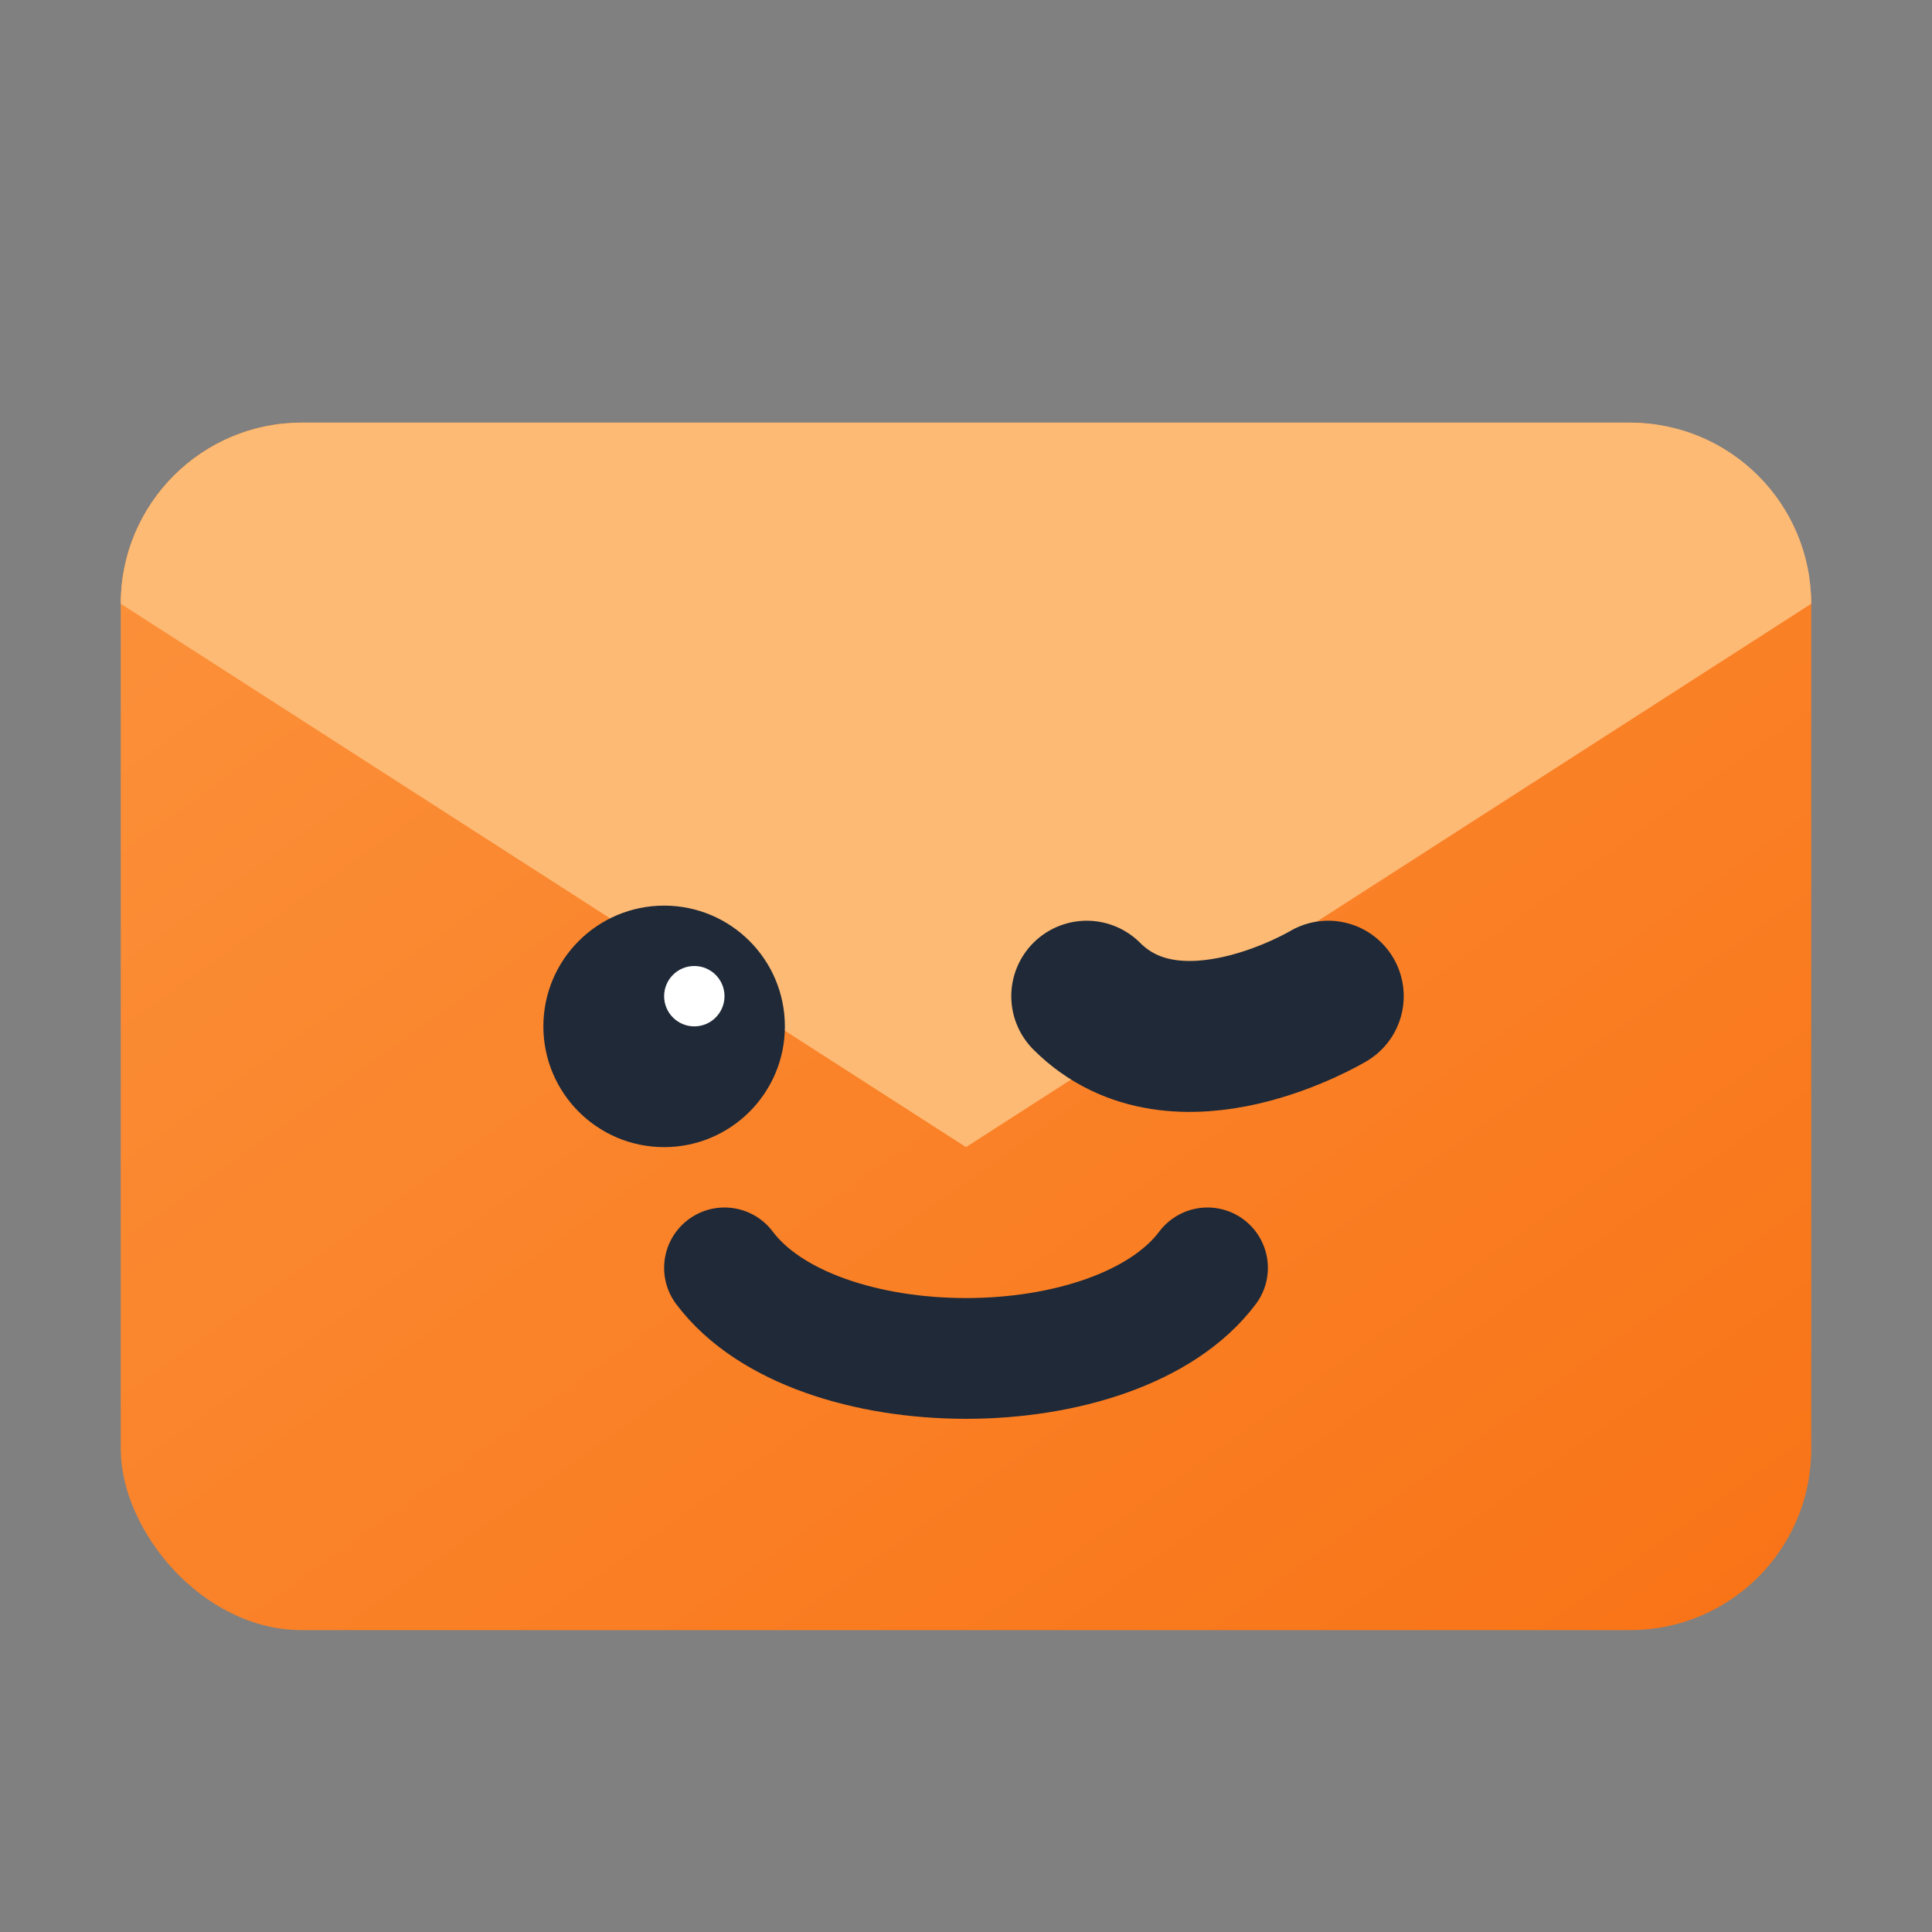
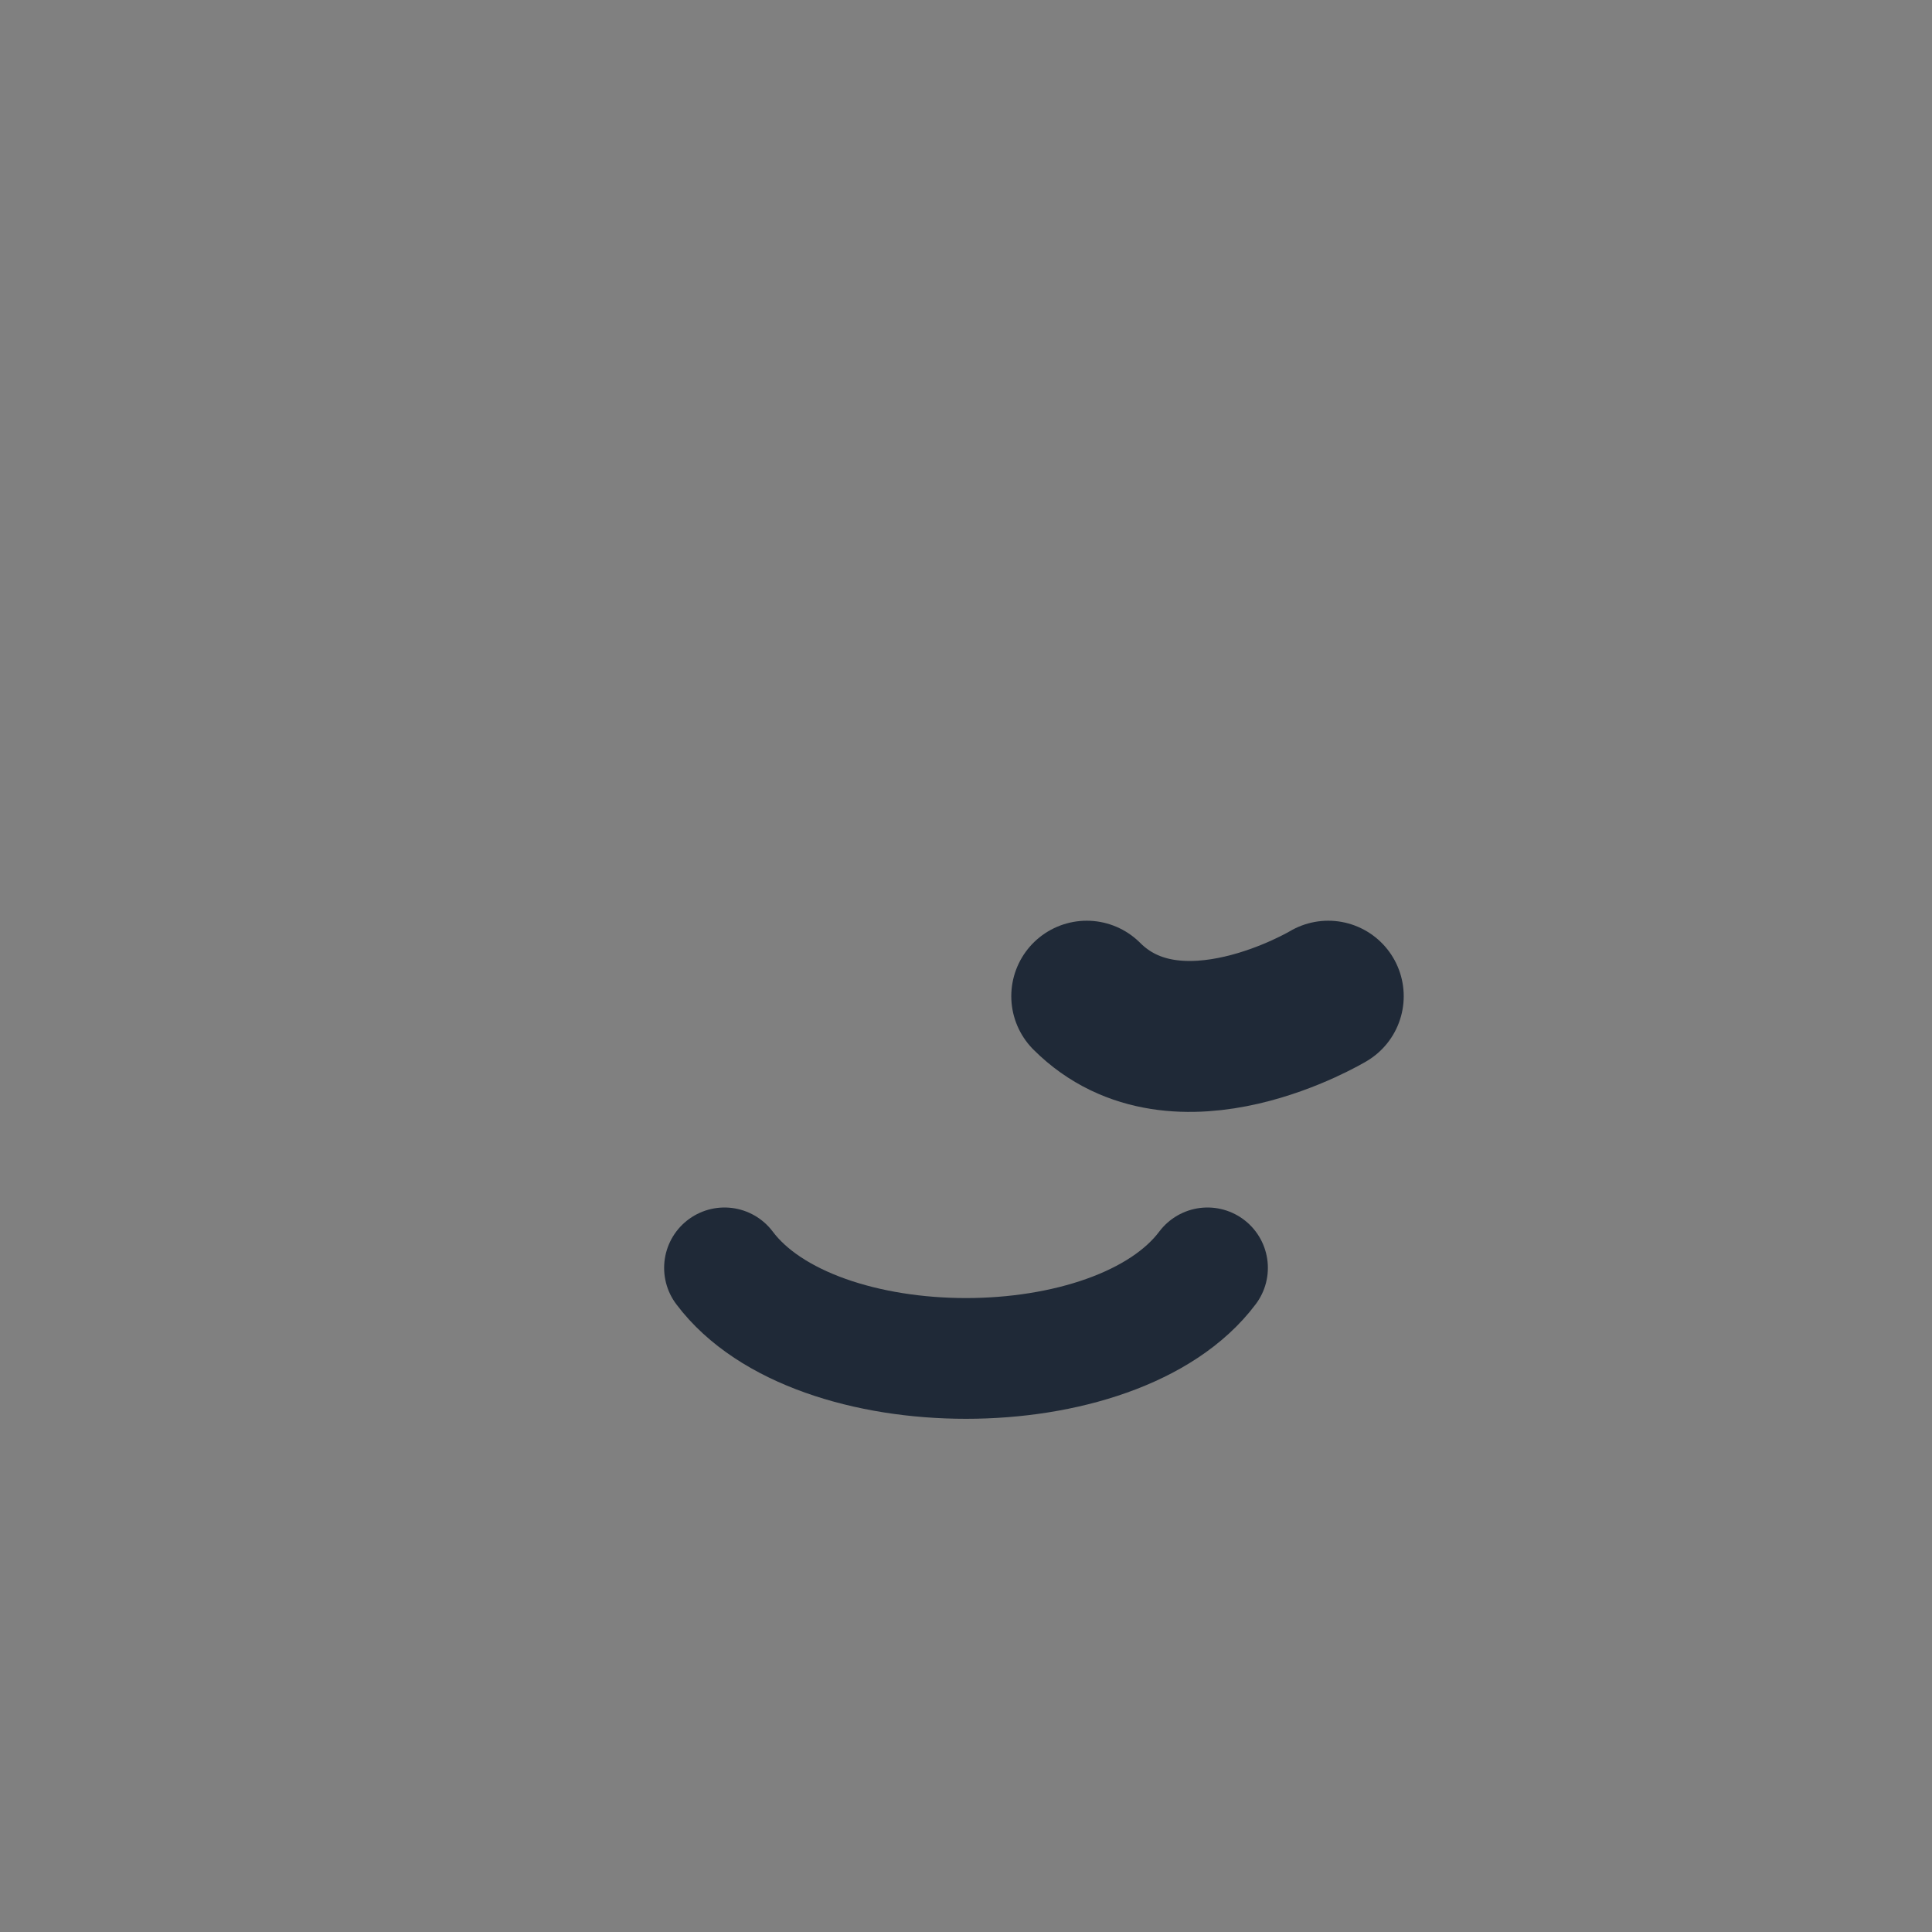
<svg xmlns="http://www.w3.org/2000/svg" width="32" height="32" viewBox="0 0 32 32" fill="none">
  <rect x="0" y="0" width="32" height="32" fill="#808080" stroke="none" />
  <defs>
    <linearGradient id="envGrad" x1="0%" y1="0%" x2="100%" y2="100%">
      <stop offset="0%" stop-color="#fb923c" />
      <stop offset="100%" stop-color="#f97316" />
    </linearGradient>
  </defs>
-   <rect x="2" y="7" width="28" height="20" rx="3" fill="url(#envGrad)" />
-   <path d="M2 10C2 8.343 3.343 7 5 7H27C28.657 7 30 8.343 30 10L16 19L2 10Z" fill="#fdba74" />
-   <circle cx="11" cy="17" r="2" fill="#1f2937" />
-   <circle cx="11.5" cy="16.5" r="0.5" fill="white" />
  <path d="M18 16.5C19.5 18 22 16.5 22 16.5" stroke="#1f2937" stroke-width="2.5" stroke-linecap="round" />
  <path d="M12 21C13.5 23 18.5 23 20 21" stroke="#1f2937" stroke-width="2" stroke-linecap="round" />
</svg>